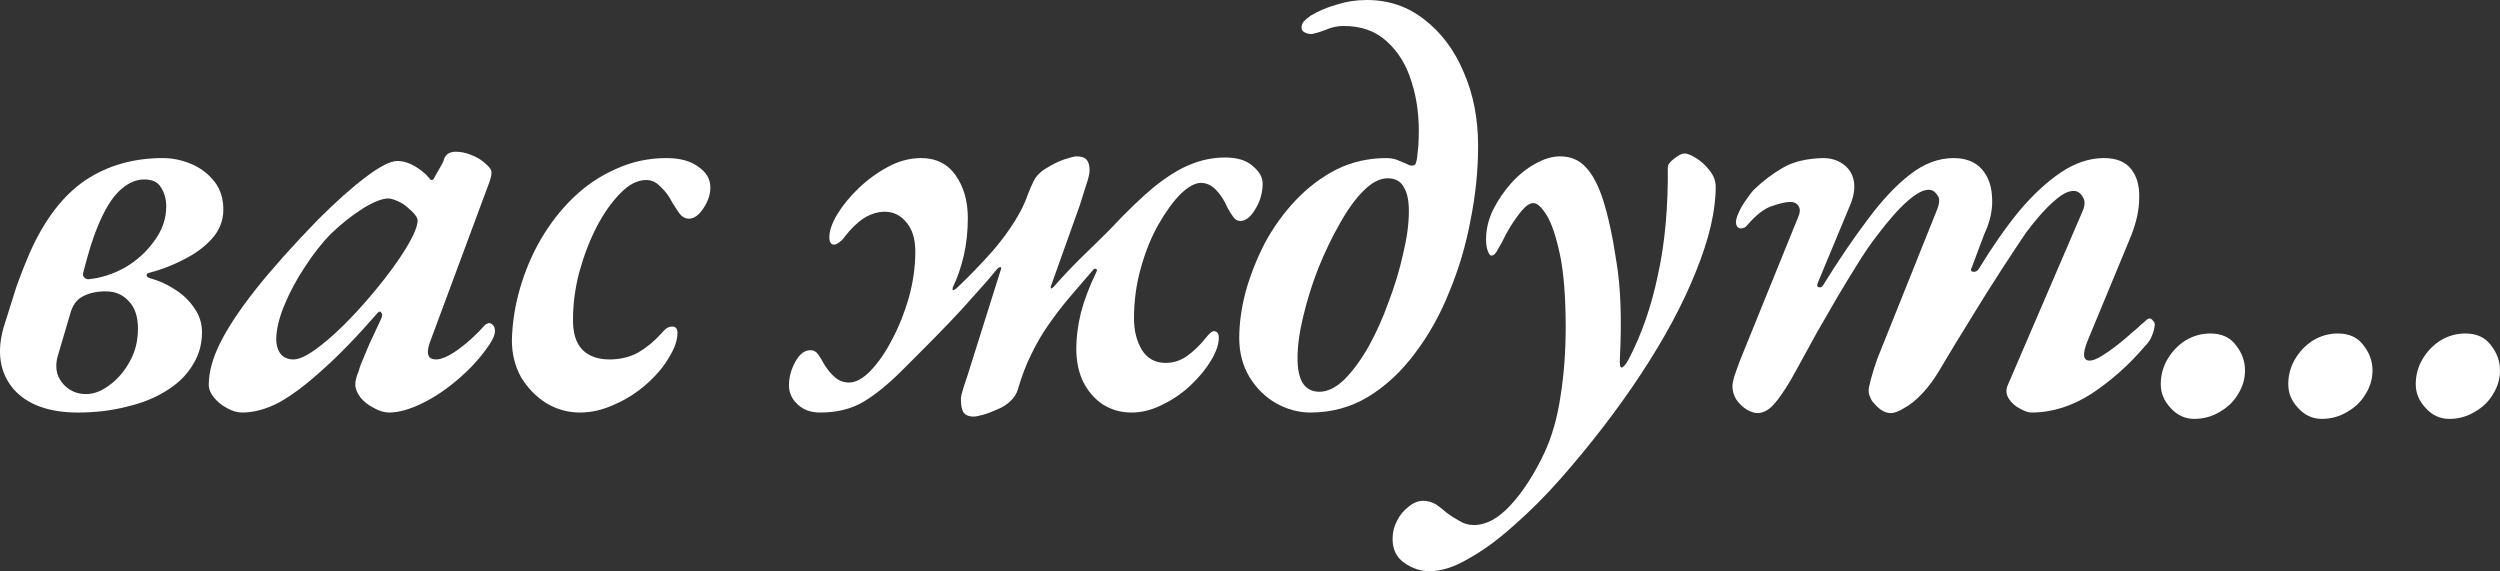
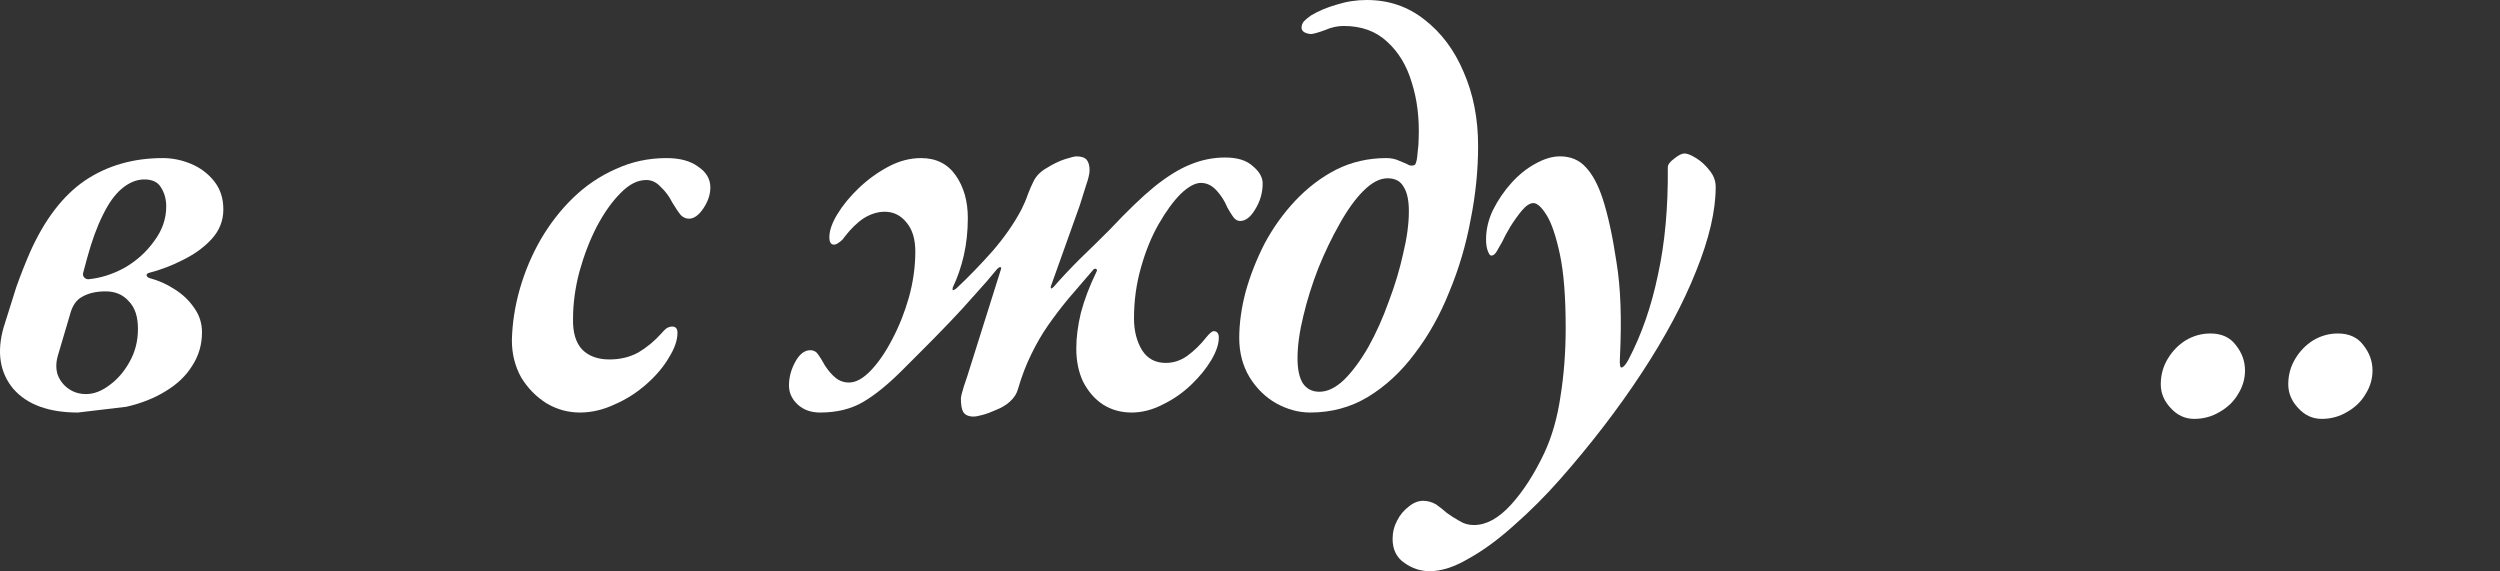
<svg xmlns="http://www.w3.org/2000/svg" viewBox="0 0 207.986 47.52" fill="none">
  <rect x="0" y="0" width="207.986" height="47.52" fill="#333333" stroke="none" />
-   <path d="M6.485 34.32C4.053 34.32 2.261 33.664 1.109 32.352C-0.011 31.008 -0.283 29.312 0.293 27.264C0.677 26.016 1.029 24.896 1.349 23.904C1.701 22.912 2.085 21.936 2.501 20.976C3.717 18.256 5.237 16.272 7.061 15.024C8.917 13.776 11.077 13.152 13.541 13.152C14.341 13.152 15.125 13.312 15.893 13.632C16.661 13.952 17.301 14.432 17.813 15.072C18.325 15.712 18.581 16.496 18.581 17.424C18.581 18.352 18.261 19.168 17.621 19.872C17.013 20.544 16.229 21.12 15.269 21.6C14.341 22.08 13.381 22.448 12.389 22.704C12.261 22.736 12.197 22.8 12.197 22.896C12.197 22.992 12.277 23.072 12.437 23.136C13.173 23.328 13.861 23.632 14.501 24.048C15.173 24.464 15.717 24.976 16.133 25.584C16.581 26.192 16.805 26.88 16.805 27.648C16.805 28.672 16.533 29.6 15.989 30.432C15.477 31.264 14.741 31.968 13.781 32.544C12.853 33.12 11.765 33.552 10.517 33.84C9.269 34.16 7.925 34.32 6.485 34.32ZM7.157 32.784C7.797 32.784 8.437 32.544 9.077 32.064C9.749 31.584 10.309 30.944 10.757 30.144C11.237 29.312 11.477 28.384 11.477 27.36C11.477 26.336 11.221 25.568 10.709 25.056C10.229 24.512 9.589 24.24 8.789 24.24C8.021 24.24 7.381 24.384 6.869 24.672C6.357 24.928 6.005 25.44 5.813 26.208L4.805 29.616C4.645 30.192 4.645 30.72 4.805 31.2C4.997 31.68 5.301 32.064 5.717 32.352C6.133 32.64 6.613 32.784 7.157 32.784ZM7.349 23.232C8.373 23.136 9.381 22.816 10.373 22.272C11.365 21.696 12.181 20.96 12.821 20.064C13.493 19.168 13.829 18.208 13.829 17.184C13.829 16.576 13.685 16.048 13.397 15.6C13.141 15.152 12.677 14.928 12.005 14.928C11.365 14.928 10.741 15.184 10.133 15.696C9.557 16.176 9.029 16.912 8.549 17.904C8.069 18.864 7.637 20.048 7.253 21.456L6.917 22.704C6.885 22.864 6.917 22.992 7.013 23.088C7.109 23.184 7.221 23.232 7.349 23.232Z" fill="white" />
-   <path d="M20.152 34.32C19.736 34.32 19.304 34.192 18.856 33.936C18.44 33.712 18.088 33.424 17.8 33.072C17.512 32.72 17.368 32.368 17.368 32.016C17.368 30.96 17.688 29.792 18.328 28.512C18.968 27.232 19.944 25.76 21.256 24.096C22.6 22.4 24.328 20.464 26.44 18.288C27.944 16.784 29.272 15.6 30.424 14.736C31.608 13.84 32.488 13.392 33.064 13.392C33.8 13.392 34.583 13.76 35.416 14.496C35.704 14.816 35.848 14.976 35.848 14.976C35.848 14.976 35.864 14.976 35.896 14.976C35.96 14.976 36.008 14.96 36.04 14.928C36.072 14.896 36.12 14.816 36.184 14.688C36.504 14.112 36.712 13.744 36.808 13.584C36.904 13.392 36.952 13.264 36.952 13.2C37.112 12.816 37.432 12.624 37.912 12.624C38.359 12.624 38.807 12.72 39.256 12.912C39.736 13.104 40.12 13.344 40.408 13.632C40.728 13.888 40.888 14.128 40.888 14.352C40.888 14.544 40.84 14.784 40.744 15.072L35.752 28.512C35.432 29.44 35.608 29.904 36.28 29.904C36.728 29.904 37.336 29.632 38.103 29.088C38.903 28.512 39.656 27.824 40.36 27.024C40.456 26.96 40.52 26.928 40.552 26.928C40.584 26.896 40.616 26.88 40.648 26.88C40.808 26.88 40.936 26.944 41.032 27.072C41.128 27.168 41.176 27.328 41.176 27.552C41.176 27.936 40.888 28.496 40.312 29.232C39.768 29.968 39.096 30.688 38.295 31.392C37.24 32.32 36.184 33.04 35.127 33.552C34.072 34.064 33.16 34.32 32.392 34.32C31.976 34.32 31.544 34.192 31.095 33.936C30.647 33.712 30.28 33.424 29.992 33.072C29.704 32.688 29.56 32.32 29.56 31.968C29.56 31.68 29.656 31.312 29.848 30.864C29.848 30.832 29.896 30.672 29.992 30.384C30.12 30.064 30.28 29.68 30.471 29.232C30.663 28.752 30.871 28.288 31.095 27.84C31.319 27.36 31.528 26.912 31.72 26.496C31.816 26.272 31.816 26.112 31.72 26.016C31.656 25.888 31.56 25.888 31.431 26.016C29.704 28 28.152 29.6 26.775 30.816C25.432 32.032 24.232 32.928 23.176 33.504C22.12 34.048 21.112 34.32 20.152 34.32ZM24.424 29.904C25.032 29.904 25.96 29.376 27.207 28.32C28.456 27.264 29.784 25.888 31.191 24.192C32.28 22.88 33.144 21.696 33.784 20.64C34.423 19.584 34.743 18.816 34.743 18.336C34.743 18.08 34.455 17.712 33.88 17.232C33.624 17.008 33.336 16.832 33.016 16.704C32.728 16.576 32.488 16.512 32.296 16.512C31.784 16.512 31.063 16.8 30.136 17.376C29.24 17.952 28.392 18.624 27.591 19.392C26.823 20.16 26.088 21.088 25.384 22.176C24.68 23.232 24.104 24.304 23.656 25.392C23.208 26.48 22.984 27.424 22.984 28.224C22.984 28.736 23.112 29.152 23.368 29.472C23.624 29.76 23.976 29.904 24.424 29.904Z" fill="white" />
+   <path d="M6.485 34.32C4.053 34.32 2.261 33.664 1.109 32.352C-0.011 31.008 -0.283 29.312 0.293 27.264C0.677 26.016 1.029 24.896 1.349 23.904C1.701 22.912 2.085 21.936 2.501 20.976C3.717 18.256 5.237 16.272 7.061 15.024C8.917 13.776 11.077 13.152 13.541 13.152C14.341 13.152 15.125 13.312 15.893 13.632C16.661 13.952 17.301 14.432 17.813 15.072C18.325 15.712 18.581 16.496 18.581 17.424C18.581 18.352 18.261 19.168 17.621 19.872C17.013 20.544 16.229 21.12 15.269 21.6C14.341 22.08 13.381 22.448 12.389 22.704C12.261 22.736 12.197 22.8 12.197 22.896C12.197 22.992 12.277 23.072 12.437 23.136C13.173 23.328 13.861 23.632 14.501 24.048C15.173 24.464 15.717 24.976 16.133 25.584C16.581 26.192 16.805 26.88 16.805 27.648C16.805 28.672 16.533 29.6 15.989 30.432C15.477 31.264 14.741 31.968 13.781 32.544C12.853 33.12 11.765 33.552 10.517 33.84ZM7.157 32.784C7.797 32.784 8.437 32.544 9.077 32.064C9.749 31.584 10.309 30.944 10.757 30.144C11.237 29.312 11.477 28.384 11.477 27.36C11.477 26.336 11.221 25.568 10.709 25.056C10.229 24.512 9.589 24.24 8.789 24.24C8.021 24.24 7.381 24.384 6.869 24.672C6.357 24.928 6.005 25.44 5.813 26.208L4.805 29.616C4.645 30.192 4.645 30.72 4.805 31.2C4.997 31.68 5.301 32.064 5.717 32.352C6.133 32.64 6.613 32.784 7.157 32.784ZM7.349 23.232C8.373 23.136 9.381 22.816 10.373 22.272C11.365 21.696 12.181 20.96 12.821 20.064C13.493 19.168 13.829 18.208 13.829 17.184C13.829 16.576 13.685 16.048 13.397 15.6C13.141 15.152 12.677 14.928 12.005 14.928C11.365 14.928 10.741 15.184 10.133 15.696C9.557 16.176 9.029 16.912 8.549 17.904C8.069 18.864 7.637 20.048 7.253 21.456L6.917 22.704C6.885 22.864 6.917 22.992 7.013 23.088C7.109 23.184 7.221 23.232 7.349 23.232Z" fill="white" />
  <path d="M48.25 34.32C47.258 34.32 46.33 34.064 45.466 33.552C44.602 33.008 43.898 32.288 43.354 31.392C42.842 30.464 42.586 29.44 42.586 28.32C42.618 26.88 42.842 25.44 43.258 24C43.674 22.56 44.25 21.2 44.986 19.92C45.754 18.608 46.65 17.456 47.674 16.464C48.73 15.44 49.914 14.64 51.226 14.064C52.538 13.456 53.946 13.152 55.45 13.152C56.57 13.152 57.45 13.392 58.09 13.872C58.762 14.32 59.098 14.896 59.098 15.6C59.098 16.176 58.906 16.752 58.522 17.328C58.138 17.904 57.738 18.192 57.322 18.192C57.066 18.192 56.842 18.096 56.65 17.904C56.458 17.68 56.218 17.328 55.93 16.848C55.674 16.336 55.354 15.904 54.97 15.552C54.618 15.168 54.218 14.976 53.77 14.976C53.034 14.976 52.314 15.344 51.61 16.08C50.906 16.784 50.25 17.712 49.642 18.864C49.066 19.984 48.586 21.232 48.202 22.608C47.85 23.952 47.674 25.248 47.674 26.496C47.642 27.648 47.898 28.512 48.442 29.088C48.986 29.632 49.738 29.904 50.698 29.904C51.594 29.904 52.394 29.712 53.098 29.328C53.802 28.912 54.442 28.384 55.018 27.744C55.178 27.552 55.322 27.408 55.45 27.312C55.61 27.216 55.77 27.168 55.93 27.168C56.218 27.168 56.362 27.344 56.362 27.696C56.362 28.304 56.122 28.992 55.642 29.76C55.194 30.528 54.57 31.264 53.77 31.968C52.97 32.672 52.09 33.232 51.13 33.648C50.17 34.096 49.21 34.32 48.25 34.32Z" fill="white" />
  <path d="M80.998 34.656C80.582 34.656 80.294 34.528 80.134 34.272C80.006 34.048 79.942 33.68 79.942 33.168C79.942 33.008 80.022 32.672 80.182 32.16C80.374 31.616 80.582 30.976 80.806 30.24L83.254 22.464C83.318 22.304 83.302 22.224 83.206 22.224C83.142 22.224 83.062 22.272 82.966 22.368C82.422 23.04 81.798 23.76 81.094 24.528C80.422 25.296 79.718 26.064 78.982 26.832C78.246 27.6 77.526 28.336 76.822 29.04C76.15 29.712 75.558 30.304 75.046 30.816C73.862 32 72.774 32.88 71.782 33.456C70.79 34.032 69.606 34.32 68.23 34.32C67.462 34.32 66.838 34.096 66.358 33.648C65.878 33.2 65.638 32.672 65.638 32.064C65.638 31.392 65.814 30.736 66.166 30.096C66.518 29.456 66.934 29.136 67.414 29.136C67.702 29.136 67.926 29.264 68.086 29.52C68.246 29.744 68.422 30.032 68.614 30.384C68.902 30.832 69.206 31.184 69.526 31.44C69.846 31.696 70.214 31.824 70.63 31.824C71.206 31.824 71.814 31.488 72.454 30.816C73.094 30.144 73.686 29.28 74.23 28.224C74.806 27.136 75.27 25.968 75.622 24.72C75.974 23.44 76.15 22.176 76.15 20.928C76.15 19.904 75.91 19.104 75.43 18.528C74.95 17.92 74.342 17.616 73.606 17.616C73.03 17.616 72.454 17.792 71.878 18.144C71.334 18.496 70.79 19.024 70.246 19.728C70.15 19.888 70.006 20.032 69.814 20.16C69.654 20.288 69.51 20.352 69.382 20.352C69.126 20.352 68.998 20.144 68.998 19.728C68.998 19.184 69.222 18.544 69.67 17.808C70.118 17.072 70.71 16.352 71.446 15.648C72.182 14.944 72.998 14.352 73.894 13.872C74.79 13.392 75.702 13.152 76.63 13.152C77.878 13.152 78.838 13.632 79.51 14.592C80.182 15.552 80.518 16.736 80.518 18.144C80.518 19.232 80.406 20.272 80.182 21.264C79.958 22.224 79.654 23.104 79.27 23.904C79.238 24.032 79.238 24.112 79.27 24.144C79.334 24.144 79.43 24.096 79.558 24C80.582 23.04 81.59 22 82.582 20.88C83.574 19.728 84.374 18.576 84.982 17.424C85.206 16.976 85.382 16.56 85.51 16.176C85.67 15.76 85.83 15.392 85.99 15.072C86.214 14.624 86.582 14.256 87.094 13.968C87.606 13.648 88.102 13.408 88.582 13.248C89.094 13.088 89.414 13.008 89.542 13.008C89.958 13.008 90.246 13.104 90.406 13.296C90.566 13.488 90.646 13.776 90.646 14.16C90.646 14.448 90.55 14.864 90.358 15.408C90.198 15.92 90.022 16.48 89.83 17.088L87.43 23.808C87.398 23.936 87.414 24 87.478 24C87.542 23.968 87.606 23.92 87.67 23.856C88.278 23.152 88.998 22.384 89.83 21.552C90.694 20.72 91.526 19.904 92.326 19.104C93.766 17.568 95.014 16.368 96.07 15.504C97.158 14.64 98.15 14.032 99.046 13.68C99.974 13.296 100.934 13.104 101.926 13.104C102.95 13.104 103.718 13.344 104.23 13.824C104.774 14.272 105.046 14.752 105.046 15.264C105.046 16.032 104.838 16.752 104.422 17.424C104.038 18.064 103.622 18.384 103.174 18.384C102.95 18.384 102.758 18.272 102.598 18.048C102.438 17.824 102.278 17.568 102.118 17.28C101.894 16.736 101.59 16.256 101.206 15.84C100.822 15.424 100.39 15.216 99.91 15.216C99.43 15.216 98.87 15.52 98.23 16.128C97.622 16.736 97.014 17.568 96.406 18.624C95.798 19.68 95.302 20.896 94.918 22.272C94.534 23.616 94.342 25.024 94.342 26.496C94.342 27.52 94.566 28.4 95.014 29.136C95.462 29.84 96.118 30.192 96.982 30.192C97.622 30.192 98.214 30 98.758 29.616C99.334 29.2 99.862 28.688 100.342 28.08C100.63 27.728 100.838 27.552 100.966 27.552C101.254 27.552 101.398 27.728 101.398 28.08C101.398 28.624 101.19 29.248 100.774 29.952C100.358 30.656 99.798 31.344 99.094 32.016C98.39 32.688 97.606 33.232 96.742 33.648C95.878 34.096 95.014 34.32 94.15 34.32C93.254 34.32 92.454 34.096 91.75 33.648C91.078 33.2 90.534 32.576 90.118 31.776C89.734 30.976 89.542 30.048 89.542 28.992C89.542 28.064 89.67 27.072 89.926 26.016C90.214 24.928 90.646 23.792 91.222 22.608C91.286 22.48 91.27 22.4 91.174 22.368C91.078 22.336 90.998 22.368 90.934 22.464C90.198 23.328 89.51 24.128 88.87 24.864C88.262 25.6 87.702 26.336 87.19 27.072C86.678 27.808 86.214 28.608 85.798 29.472C85.382 30.304 85.014 31.264 84.694 32.352C84.598 32.736 84.374 33.088 84.022 33.408C83.702 33.696 83.334 33.92 82.918 34.08C82.502 34.272 82.118 34.416 81.766 34.512C81.414 34.608 81.158 34.656 80.998 34.656Z" fill="white" />
  <path d="M109.002 34.32C108.042 34.32 107.098 34.064 106.17 33.552C105.274 33.04 104.538 32.32 103.962 31.392C103.386 30.432 103.098 29.344 103.098 28.128C103.098 26.912 103.274 25.632 103.626 24.288C104.01 22.912 104.538 21.568 105.21 20.256C105.914 18.944 106.762 17.76 107.754 16.704C108.778 15.616 109.914 14.752 111.162 14.112C112.442 13.472 113.834 13.152 115.338 13.152C115.754 13.152 116.122 13.232 116.442 13.392C116.762 13.52 116.986 13.616 117.114 13.68C117.21 13.744 117.322 13.776 117.45 13.776C117.578 13.776 117.674 13.744 117.738 13.68C117.834 13.52 117.898 13.216 117.93 12.768C117.994 12.288 118.026 11.872 118.026 11.52C118.09 9.824 117.898 8.272 117.45 6.864C117.034 5.456 116.346 4.32 115.386 3.456C114.458 2.592 113.258 2.16 111.786 2.16C111.274 2.16 110.762 2.272 110.25 2.496C109.738 2.688 109.354 2.8 109.098 2.832C108.906 2.832 108.714 2.784 108.522 2.688C108.362 2.592 108.282 2.464 108.282 2.304C108.282 2.112 108.346 1.936 108.474 1.776C108.634 1.616 108.826 1.456 109.05 1.296C109.69 0.912 110.41 0.608 111.21 0.384C112.01 0.128 112.842 0 113.706 0C115.53 0 117.13 0.544 118.506 1.632C119.914 2.72 121.002 4.176 121.77 6C122.57 7.824 122.97 9.872 122.97 12.144C122.97 14.16 122.762 16.208 122.346 18.288C121.962 20.368 121.37 22.368 120.57 24.288C119.802 26.208 118.842 27.92 117.69 29.424C116.57 30.928 115.274 32.128 113.802 33.024C112.362 33.888 110.762 34.32 109.002 34.32ZM109.77 32.592C110.442 32.592 111.13 32.256 111.834 31.584C112.538 30.88 113.21 29.968 113.85 28.848C114.49 27.696 115.05 26.448 115.53 25.104C116.042 23.76 116.442 22.432 116.73 21.12C117.05 19.808 117.21 18.624 117.21 17.568C117.21 16.672 117.066 16 116.778 15.552C116.522 15.072 116.074 14.832 115.434 14.832C114.794 14.832 114.122 15.184 113.418 15.888C112.746 16.56 112.09 17.472 111.45 18.624C110.81 19.744 110.218 20.976 109.674 22.32C109.162 23.632 108.746 24.96 108.426 26.304C108.106 27.616 107.946 28.784 107.946 29.808C107.946 30.704 108.09 31.392 108.378 31.872C108.698 32.352 109.162 32.592 109.77 32.592Z" fill="white" />
  <path d="M118.928 47.52C118.192 47.52 117.505 47.296 116.864 46.848C116.192 46.4 115.856 45.728 115.856 44.832C115.856 44.288 115.984 43.776 116.24 43.296C116.464 42.848 116.784 42.464 117.201 42.144C117.585 41.824 117.984 41.664 118.4 41.664C118.752 41.664 119.104 41.76 119.456 41.952C119.776 42.176 120.08 42.416 120.368 42.672C120.72 42.928 121.073 43.152 121.425 43.344C121.776 43.568 122.176 43.68 122.624 43.68C123.648 43.68 124.673 43.12 125.696 42C126.72 40.88 127.648 39.44 128.481 37.68C129.121 36.304 129.568 34.736 129.824 32.976C130.112 31.184 130.256 29.28 130.256 27.264C130.256 24.704 130.096 22.672 129.776 21.168C129.456 19.664 129.089 18.576 128.673 17.904C128.256 17.232 127.888 16.896 127.568 16.896C127.28 16.896 126.96 17.104 126.608 17.52C126.288 17.904 125.968 18.352 125.648 18.864C125.361 19.344 125.137 19.76 124.977 20.112C124.913 20.24 124.785 20.464 124.593 20.784C124.432 21.104 124.256 21.264 124.064 21.264C123.968 21.264 123.872 21.136 123.776 20.88C123.68 20.624 123.632 20.304 123.632 19.92C123.632 19.088 123.824 18.272 124.208 17.472C124.625 16.64 125.137 15.888 125.744 15.216C126.352 14.544 127.008 14.016 127.712 13.632C128.448 13.216 129.137 13.008 129.776 13.008C130.672 13.008 131.392 13.312 131.936 13.92C132.481 14.496 132.945 15.36 133.328 16.512C133.776 17.888 134.16 19.648 134.48 21.792C134.832 23.904 134.928 26.56 134.768 29.76C134.736 30.336 134.784 30.608 134.912 30.576C135.072 30.544 135.264 30.32 135.488 29.904C136.577 27.824 137.392 25.472 137.936 22.848C138.512 20.224 138.784 17.248 138.752 13.92C138.752 13.696 138.928 13.456 139.28 13.2C139.632 12.912 139.921 12.768 140.145 12.768C140.369 12.768 140.689 12.896 141.104 13.152C141.52 13.408 141.888 13.744 142.208 14.16C142.56 14.576 142.736 15.04 142.736 15.552C142.736 17.536 142.192 19.872 141.104 22.56C140.049 25.216 138.544 28.032 136.593 31.008C134.64 33.984 132.368 36.944 129.776 39.888C128.561 41.264 127.296 42.528 125.984 43.68C124.673 44.864 123.408 45.792 122.192 46.464C121.009 47.168 119.92 47.52 118.928 47.52Z" fill="white" />
-   <path d="M146.194 34.368C145.97 34.368 145.682 34.272 145.33 34.08C145.01 33.888 144.722 33.616 144.466 33.264C144.242 32.912 144.13 32.528 144.13 32.112C144.13 31.952 144.178 31.696 144.274 31.344C144.402 30.96 144.562 30.512 144.754 30L149.602 18.048C149.762 17.696 149.778 17.408 149.65 17.184C149.522 16.928 149.282 16.8 148.93 16.8C148.578 16.8 148.082 16.912 147.442 17.136C146.802 17.328 146.098 17.872 145.33 18.768C145.202 18.928 145.026 19.008 144.802 19.008C144.578 18.976 144.45 18.816 144.418 18.528C144.418 18.304 144.498 18.016 144.658 17.664C144.818 17.312 145.026 16.96 145.282 16.608C145.538 16.224 145.762 15.936 145.954 15.744C146.69 15.04 147.474 14.448 148.306 13.968C149.17 13.456 150.29 13.184 151.666 13.152C152.306 13.152 152.85 13.312 153.298 13.632C153.778 13.952 154.082 14.4 154.21 14.976C154.338 15.552 154.258 16.208 153.97 16.944L151.234 23.52C151.138 23.744 151.17 23.872 151.33 23.904C151.49 23.936 151.618 23.856 151.714 23.664C152.962 21.648 154.178 19.856 155.362 18.288C156.546 16.688 157.714 15.44 158.866 14.544C160.05 13.616 161.266 13.152 162.514 13.152C163.538 13.152 164.322 13.456 164.866 14.064C165.41 14.672 165.698 15.472 165.73 16.464C165.794 17.424 165.57 18.448 165.058 19.536L164.05 22.224C163.922 22.448 163.954 22.576 164.146 22.608C164.338 22.64 164.498 22.56 164.626 22.368C165.714 20.576 166.818 18.992 167.938 17.616C169.09 16.24 170.258 15.152 171.442 14.352C172.626 13.552 173.826 13.152 175.042 13.152C176.066 13.152 176.818 13.456 177.298 14.064C177.778 14.672 178.002 15.472 177.97 16.464C177.97 17.456 177.73 18.544 177.25 19.728L173.65 28.416C173.234 29.472 173.298 30 173.842 30C174.098 30 174.434 29.872 174.85 29.616C175.266 29.36 175.698 29.056 176.146 28.704C176.594 28.352 176.994 28.016 177.346 27.696C177.73 27.376 178.002 27.136 178.162 26.976C178.29 26.88 178.402 26.784 178.498 26.688C178.626 26.56 178.738 26.496 178.834 26.496C178.93 26.496 179.026 26.56 179.122 26.688C179.218 26.784 179.266 26.896 179.266 27.024C179.234 27.344 179.154 27.648 179.026 27.936C178.93 28.224 178.722 28.528 178.402 28.848C177.122 30.352 175.666 31.648 174.034 32.736C172.402 33.792 170.722 34.32 168.994 34.32C168.738 34.32 168.418 34.208 168.034 33.984C167.65 33.792 167.346 33.52 167.122 33.168C166.898 32.816 166.866 32.448 167.026 32.064L173.218 17.664C173.474 17.12 173.49 16.688 173.266 16.368C173.074 16.048 172.834 15.888 172.546 15.888C172.098 15.856 171.538 16.144 170.866 16.752C170.194 17.328 169.426 18.192 168.562 19.344C168.018 20.144 167.33 21.184 166.498 22.464C165.666 23.744 164.802 25.12 163.906 26.592C163.01 28.032 162.146 29.456 161.314 30.864C160.898 31.568 160.434 32.192 159.922 32.736C159.41 33.28 158.914 33.68 158.434 33.936C157.986 34.224 157.602 34.368 157.282 34.368C157.026 34.368 156.754 34.272 156.466 34.08C156.21 33.888 155.97 33.648 155.746 33.36C155.554 33.04 155.458 32.752 155.458 32.496C155.458 32.336 155.522 32.016 155.65 31.536C155.778 31.056 155.954 30.496 156.178 29.856L161.122 17.52C161.378 16.912 161.394 16.48 161.17 16.224C160.978 15.936 160.754 15.792 160.498 15.792C160.05 15.76 159.458 16.064 158.722 16.704C157.986 17.344 157.122 18.32 156.13 19.632C155.682 20.208 155.186 20.928 154.642 21.792C154.098 22.656 153.522 23.6 152.914 24.624C152.338 25.616 151.746 26.64 151.138 27.696C150.562 28.752 150.018 29.744 149.506 30.672C148.834 31.92 148.242 32.848 147.73 33.456C147.25 34.064 146.738 34.368 146.194 34.368Z" fill="white" />
  <path d="M182.548 34.848C181.78 34.848 181.124 34.544 180.58 33.936C180.036 33.36 179.764 32.704 179.764 31.968C179.764 31.2 179.956 30.496 180.34 29.856C180.724 29.216 181.22 28.704 181.828 28.32C182.468 27.936 183.156 27.744 183.892 27.744C184.82 27.744 185.524 28.064 186.004 28.704C186.516 29.344 186.772 30.048 186.772 30.816C186.772 31.52 186.58 32.176 186.196 32.784C185.844 33.392 185.332 33.888 184.66 34.272C184.02 34.656 183.316 34.848 182.548 34.848Z" fill="white" />
  <path d="M193.155 34.848C192.387 34.848 191.731 34.544 191.187 33.936C190.643 33.36 190.371 32.704 190.371 31.968C190.371 31.2 190.563 30.496 190.947 29.856C191.331 29.216 191.827 28.704 192.435 28.32C193.075 27.936 193.763 27.744 194.499 27.744C195.427 27.744 196.131 28.064 196.611 28.704C197.123 29.344 197.379 30.048 197.379 30.816C197.379 31.52 197.187 32.176 196.803 32.784C196.451 33.392 195.939 33.888 195.267 34.272C194.627 34.656 193.923 34.848 193.155 34.848Z" fill="white" />
-   <path d="M203.762 34.848C202.994 34.848 202.338 34.544 201.794 33.936C201.25 33.36 200.978 32.704 200.978 31.968C200.978 31.2 201.17 30.496 201.554 29.856C201.938 29.216 202.434 28.704 203.042 28.32C203.682 27.936 204.37 27.744 205.106 27.744C206.034 27.744 206.738 28.064 207.218 28.704C207.73 29.344 207.986 30.048 207.986 30.816C207.986 31.52 207.794 32.176 207.41 32.784C207.058 33.392 206.546 33.888 205.874 34.272C205.234 34.656 204.53 34.848 203.762 34.848Z" fill="white" />
</svg>